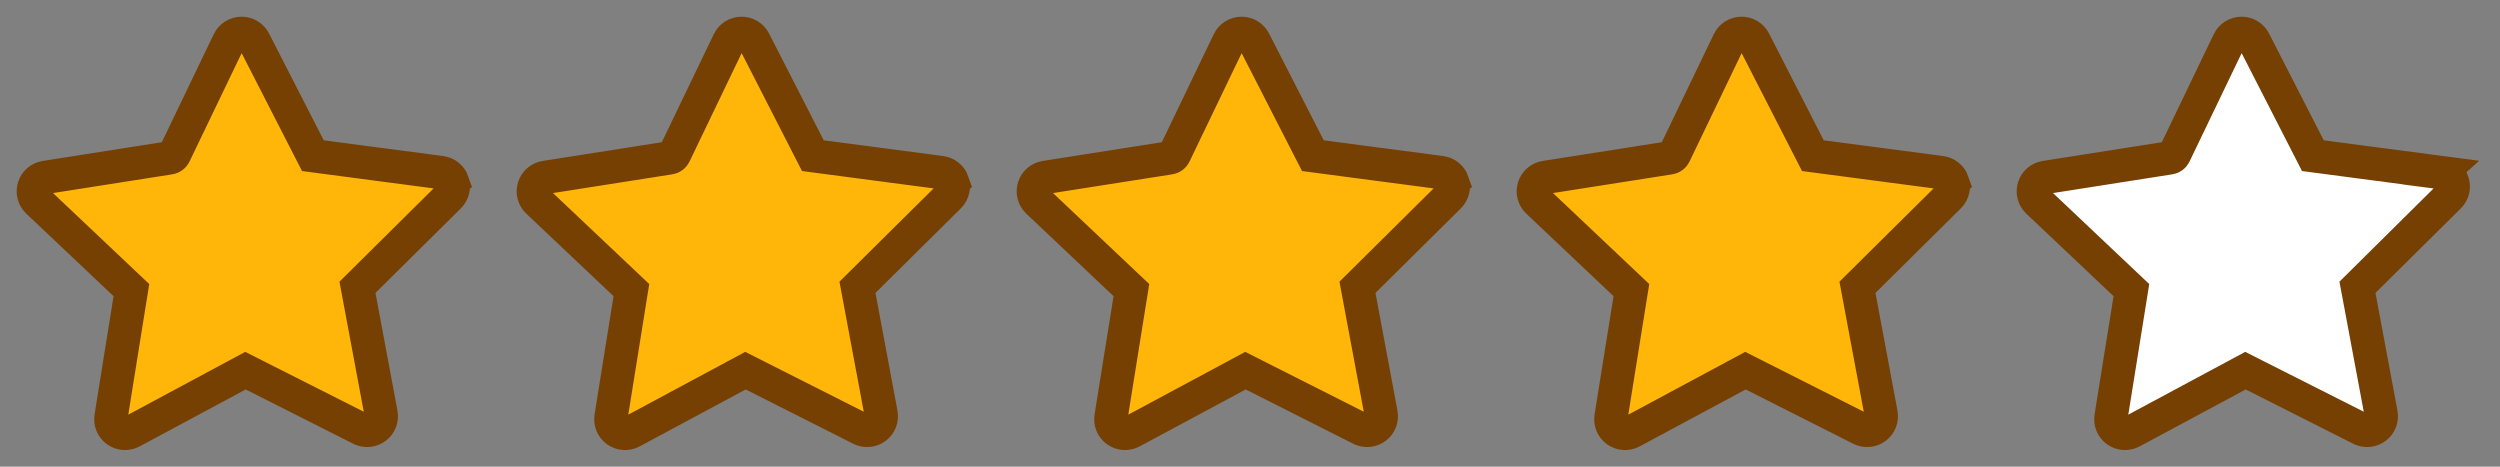
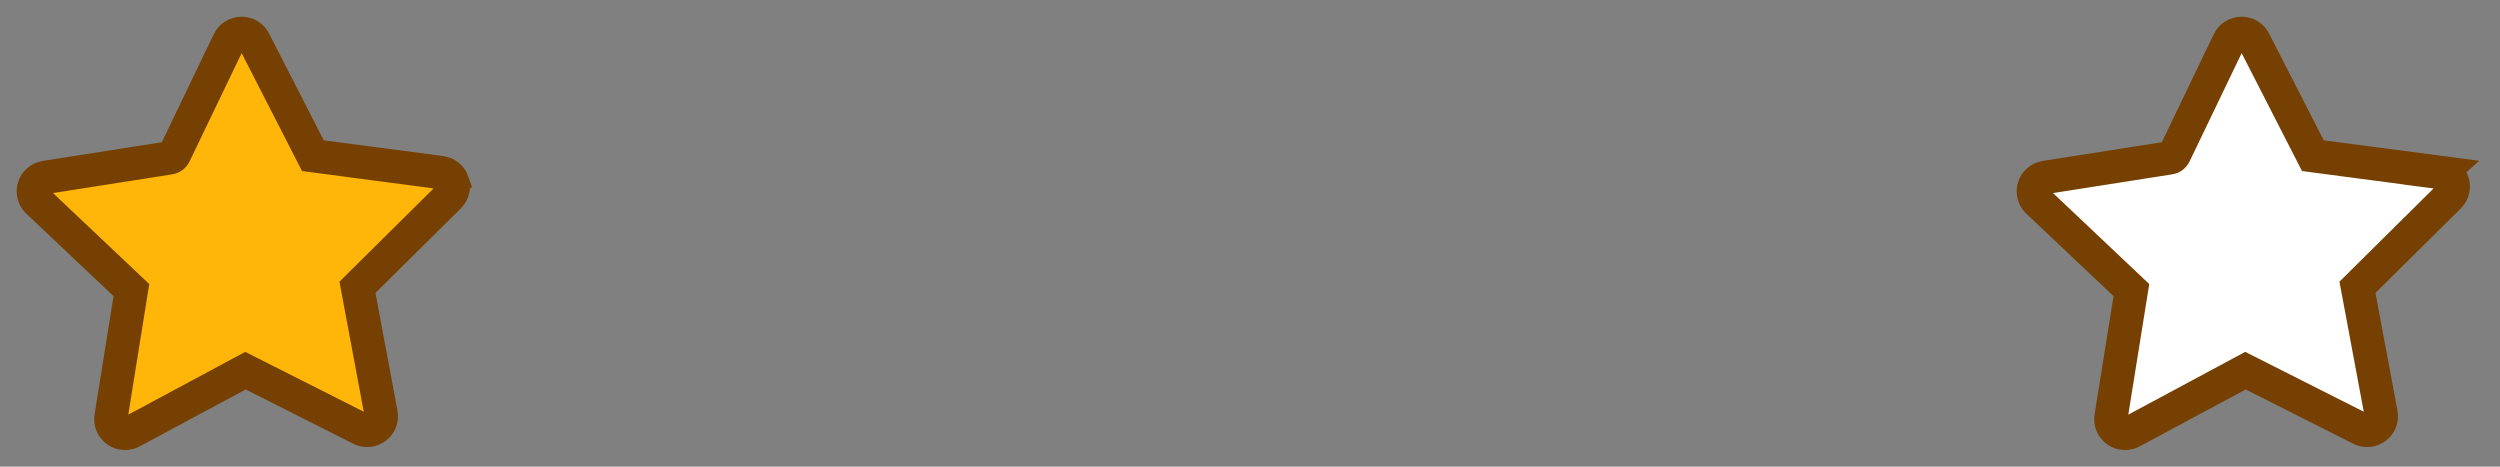
<svg xmlns="http://www.w3.org/2000/svg" height="14" viewBox="0 0 75 14" width="75">
  <rect x="0" y="0" width="75" height="14" fill="#808080" stroke="none" />
  <g fill="none" fill-rule="evenodd" stroke="#754001" transform="translate(1 1)">
    <g fill="#ffb608">
      <path d="m12.578 4.459c-.053-.152-.187-.261-.347-.282l-3.845-.507-1.76-3.438c-.074-.144-.223-.233-.384-.231-.162.002-.309.095-.378.241l-1.631 3.392c-.027.056-.08.094-.142.102l-3.732.586c-.16.025-.292.139-.34.292-.048.154-.004.321.113.432l2.81 2.657-.611 3.81c-.025.158.042.318.174.411.132.093.306.103.448.027l3.411-1.831 3.458 1.746c.144.073.318.058.447-.039.13-.096.193-.257.164-.415l-.709-3.793 2.75-2.724c.115-.114.154-.282.102-.434z" />
-       <path d="m27.578 4.459c-.053-.152-.187-.261-.347-.282l-3.845-.507-1.76-3.438c-.074-.144-.223-.233-.384-.231-.162.002-.309.095-.378.241l-1.631 3.392c-.027.056-.08.094-.142.102l-3.732.586c-.16.025-.292.139-.34.292-.048.154-.004.321.113.432l2.81 2.657-.611 3.81c-.025.158.042.318.174.411.132.093.306.103.448.027l3.411-1.831 3.458 1.746c.144.073.318.058.447-.039.13-.096.193-.257.164-.415l-.709-3.793 2.75-2.724c.115-.114.154-.282.102-.434z" />
-       <path d="m42.578 4.459c-.053-.152-.187-.261-.347-.282l-3.845-.507-1.76-3.438c-.074-.144-.223-.233-.384-.231-.162.002-.309.095-.378.241l-1.631 3.392c-.027.056-.08.094-.142.102l-3.732.586c-.16.025-.292.139-.34.292-.048.154-.004.321.113.432l2.81 2.657-.611 3.81c-.025.158.042.318.174.411.132.093.306.103.448.027l3.411-1.831 3.458 1.746c.144.073.318.058.447-.039.13-.096.193-.257.164-.415l-.709-3.793 2.75-2.724c.115-.114.154-.282.102-.434z" />
-       <path d="m57.578 4.459c-.053-.152-.187-.261-.347-.282l-3.845-.507-1.76-3.438c-.074-.144-.223-.233-.384-.231-.162.002-.309.095-.378.241l-1.631 3.392c-.027.056-.08.094-.142.102l-3.732.586c-.16.025-.292.139-.34.292-.048.154-.004.321.113.432l2.81 2.657-.611 3.81c-.025.158.042.318.174.411.132.093.306.103.448.027l3.411-1.831 3.458 1.746c.144.073.318.058.447-.039.13-.096.193-.257.164-.415l-.709-3.793 2.75-2.724c.115-.114.154-.282.102-.434z" />
    </g>
    <path d="m12.231 4.177-3.845-.507-1.76-3.438c-.074-.144-.223-.233-.384-.231-.162.002-.309.095-.378.241l-1.631 3.392c-.027.056-.08.094-.142.102l-3.732.586c-.16.025-.292.139-.34.292-.048.154-.004.321.113.432l2.81 2.657-.611 3.81c-.025.158.042.318.174.411.132.093.306.103.448.027l3.411-1.831 3.458 1.746c.144.073.318.058.447-.039.13-.096.193-.257.164-.415l-.709-3.793 2.75-2.724c.115-.114.154-.282.102-.434-.052-.152-.187-.261-.347-.282z" fill="#fff" transform="translate(60)" />
  </g>
</svg>